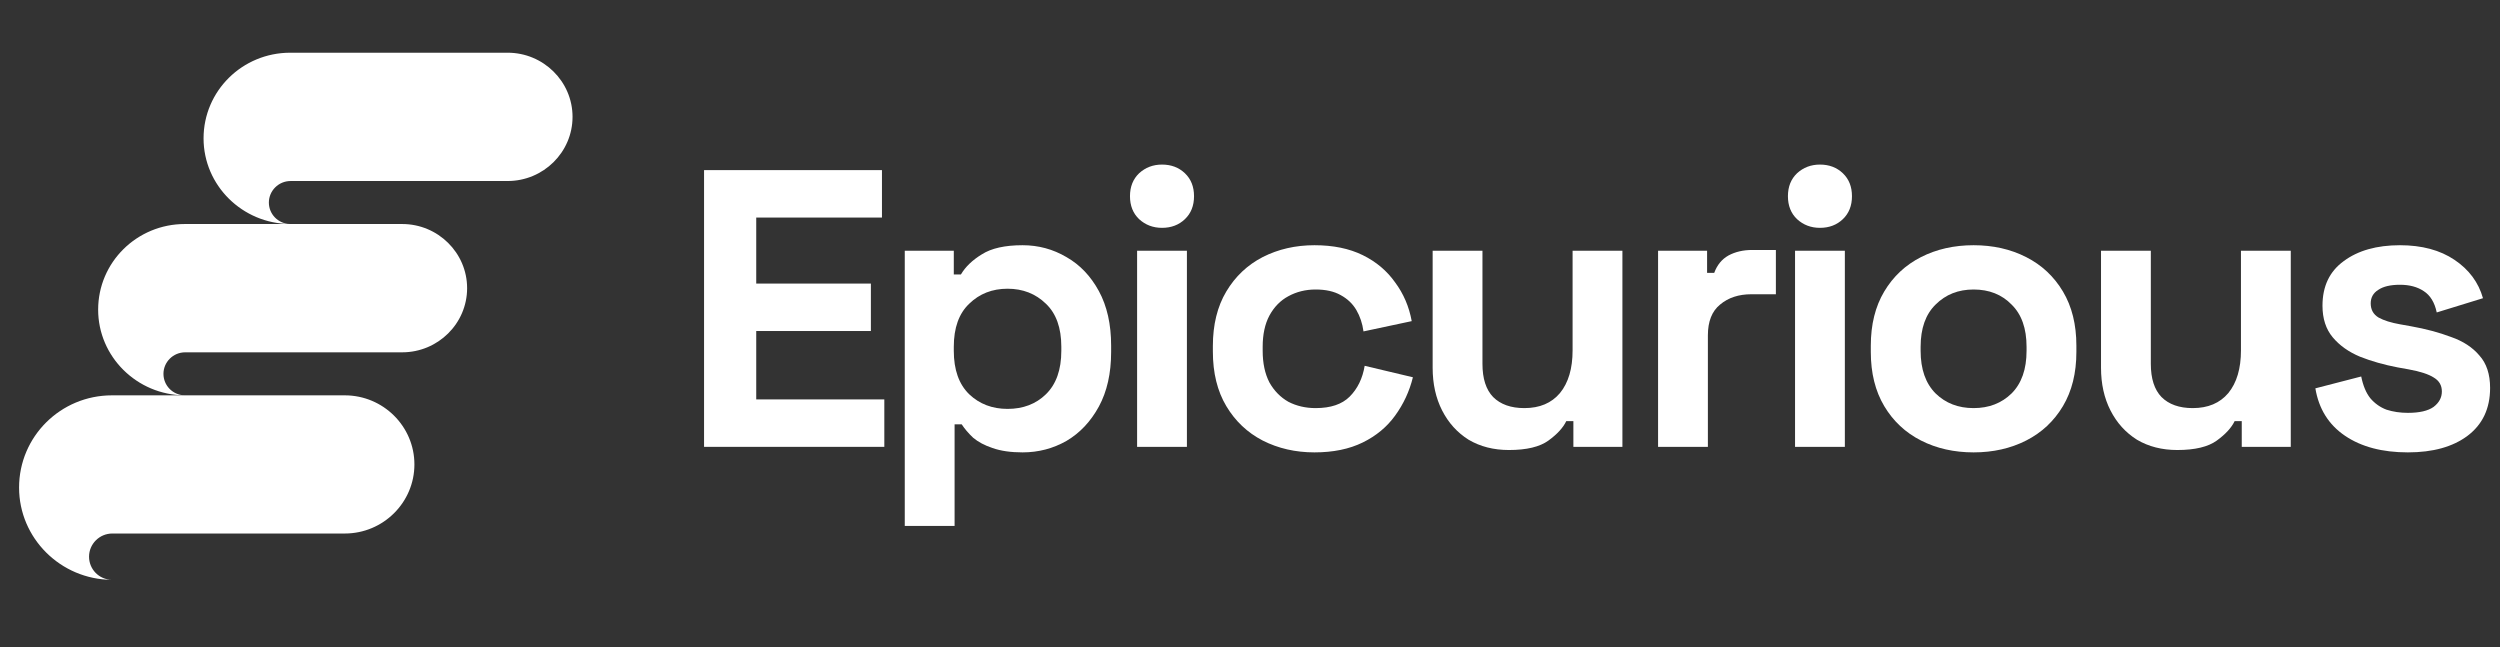
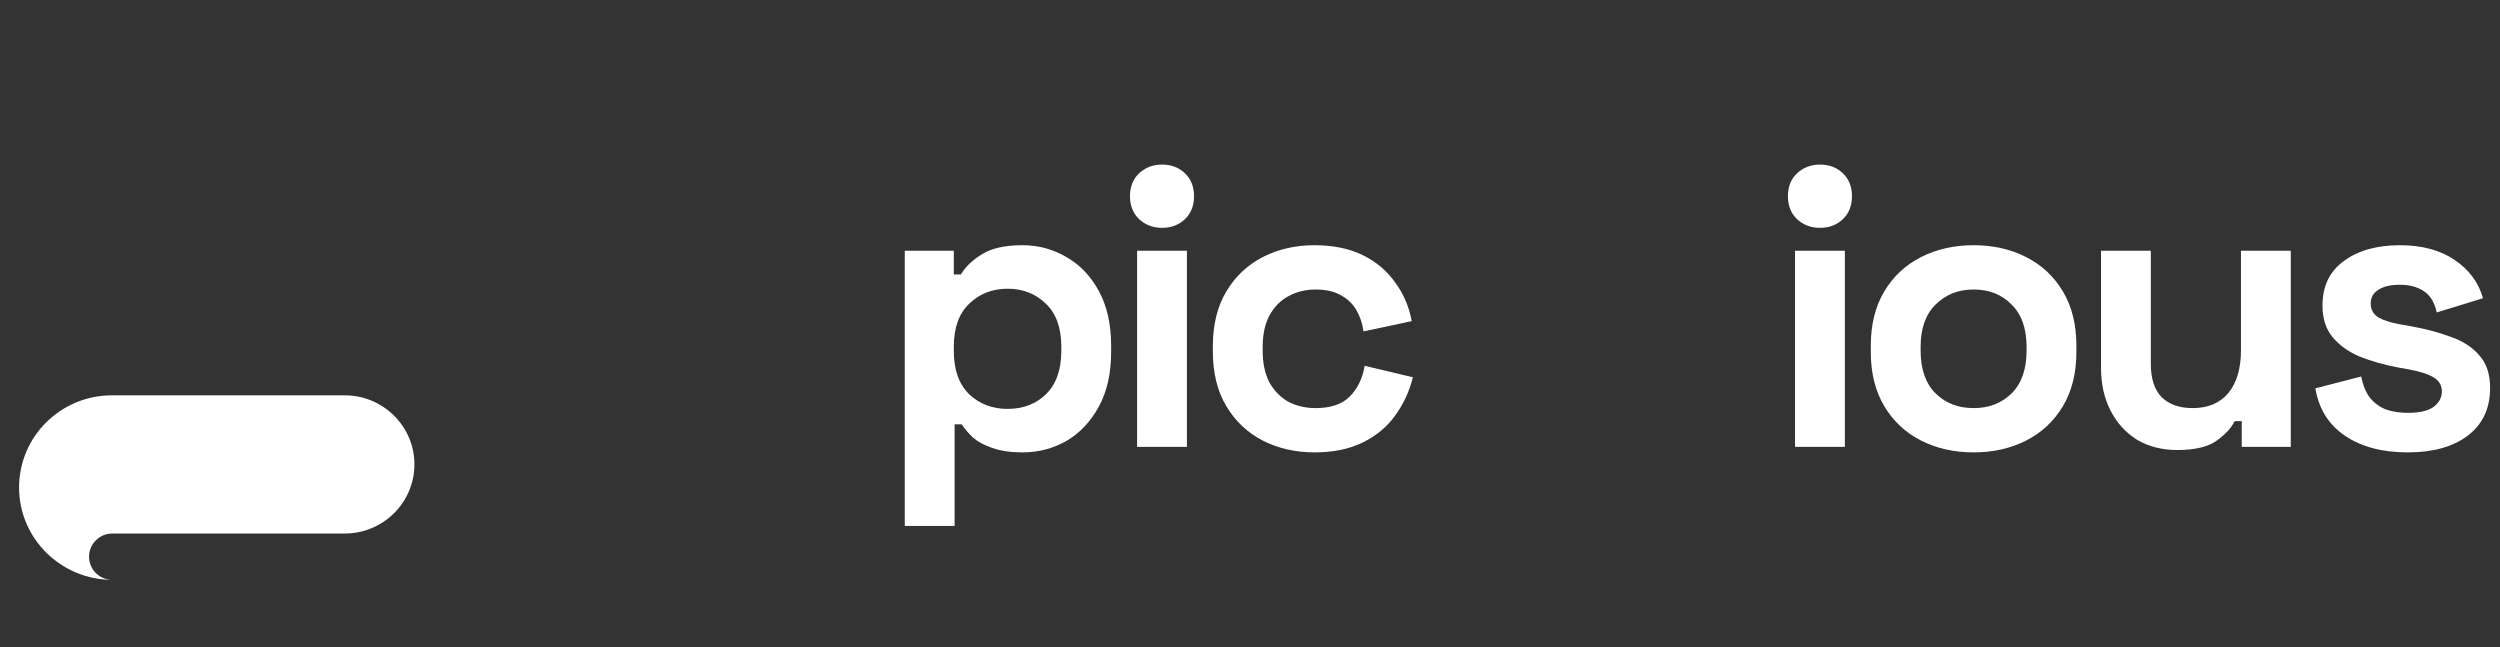
<svg xmlns="http://www.w3.org/2000/svg" width="170" height="44" viewBox="0 0 170 44" fill="none">
  <rect x="0" y="0" width="170" height="44" fill="#333333" stroke="none" />
-   <path d="M19.739 3.584C16.477 3.584 13.842 6.186 13.842 9.409C13.842 12.606 16.477 15.208 19.713 15.233C18.911 15.208 18.283 14.564 18.283 13.771C18.283 12.978 18.936 12.309 19.764 12.309C23.276 12.309 31.079 12.309 34.517 12.309C36.951 12.309 38.933 10.351 38.933 7.946C38.933 5.542 36.951 3.584 34.517 3.584L19.739 3.584Z" fill="white" />
-   <path d="M12.57 15.233C9.308 15.233 6.674 17.836 6.674 21.058C6.674 24.255 9.308 26.858 12.545 26.883C11.742 26.858 11.115 26.213 11.115 25.42C11.115 24.627 11.767 23.958 12.595 23.958C16.108 23.958 23.911 23.958 27.348 23.958C29.782 23.958 31.764 22 31.764 19.596C31.764 17.192 29.782 15.233 27.348 15.233L12.57 15.233Z" fill="white" />
-   <path d="M7.614 26.883C4.12 26.883 1.297 29.686 1.297 33.156C1.297 36.599 4.12 39.401 7.587 39.428C6.727 39.401 6.055 38.707 6.055 37.853C6.055 36.999 6.754 36.279 7.641 36.279C11.405 36.279 19.765 36.279 23.448 36.279C26.056 36.279 28.18 34.17 28.18 31.581C28.18 28.991 26.056 26.883 23.448 26.883L7.614 26.883Z" fill="white" />
-   <path d="M47.876 30.386V11.568H59.973V14.794H51.424V19.283H59.22V22.509H51.424V27.16H60.134V30.386H47.876Z" fill="white" />
+   <path d="M7.614 26.883C4.12 26.883 1.297 29.686 1.297 33.156C1.297 36.599 4.12 39.401 7.587 39.428C6.727 39.401 6.055 38.707 6.055 37.853C6.055 36.999 6.754 36.279 7.641 36.279C11.405 36.279 19.765 36.279 23.448 36.279C26.056 36.279 28.18 34.17 28.18 31.581C28.18 28.991 26.056 26.883 23.448 26.883L7.614 26.883" fill="white" />
  <path d="M61.524 35.762V17.052H64.858V18.665H65.342C65.646 18.145 66.121 17.688 66.767 17.294C67.412 16.882 68.335 16.675 69.535 16.675C70.611 16.675 71.605 16.944 72.519 17.482C73.433 18.002 74.168 18.772 74.724 19.794C75.279 20.815 75.557 22.052 75.557 23.504V23.934C75.557 25.386 75.279 26.622 74.724 27.644C74.168 28.665 73.433 29.445 72.519 29.983C71.605 30.502 70.611 30.762 69.535 30.762C68.729 30.762 68.048 30.663 67.492 30.466C66.955 30.287 66.516 30.054 66.175 29.767C65.853 29.463 65.593 29.158 65.395 28.853H64.912V35.762H61.524ZM68.514 27.805C69.571 27.805 70.441 27.473 71.122 26.81C71.82 26.129 72.17 25.144 72.17 23.853V23.584C72.17 22.294 71.82 21.317 71.122 20.654C70.423 19.973 69.553 19.633 68.514 19.633C67.475 19.633 66.605 19.973 65.906 20.654C65.207 21.317 64.858 22.294 64.858 23.584V23.853C64.858 25.144 65.207 26.129 65.906 26.81C66.605 27.473 67.475 27.805 68.514 27.805Z" fill="white" />
  <path d="M77.323 30.386V17.052H80.71V30.386H77.323ZM79.017 15.493C78.408 15.493 77.888 15.296 77.458 14.901C77.046 14.507 76.839 13.987 76.839 13.342C76.839 12.697 77.046 12.177 77.458 11.783C77.888 11.389 78.408 11.191 79.017 11.191C79.644 11.191 80.164 11.389 80.576 11.783C80.988 12.177 81.194 12.697 81.194 13.342C81.194 13.987 80.988 14.507 80.576 14.901C80.164 15.296 79.644 15.493 79.017 15.493Z" fill="white" />
  <path d="M89.384 30.762C88.093 30.762 86.919 30.493 85.862 29.956C84.823 29.418 83.998 28.638 83.389 27.617C82.779 26.595 82.475 25.359 82.475 23.907V23.531C82.475 22.079 82.779 20.842 83.389 19.821C83.998 18.799 84.823 18.02 85.862 17.482C86.919 16.944 88.093 16.675 89.384 16.675C90.656 16.675 91.749 16.899 92.663 17.348C93.577 17.796 94.312 18.414 94.868 19.203C95.441 19.973 95.817 20.851 95.997 21.837L92.717 22.536C92.645 21.998 92.484 21.514 92.233 21.084C91.982 20.654 91.624 20.314 91.158 20.063C90.71 19.812 90.145 19.686 89.464 19.686C88.783 19.686 88.165 19.839 87.609 20.143C87.072 20.43 86.641 20.869 86.319 21.461C86.014 22.034 85.862 22.742 85.862 23.584V23.853C85.862 24.695 86.014 25.412 86.319 26.004C86.641 26.577 87.072 27.016 87.609 27.321C88.165 27.608 88.783 27.751 89.464 27.751C90.486 27.751 91.256 27.491 91.776 26.972C92.314 26.434 92.654 25.735 92.798 24.875L96.077 25.654C95.844 26.604 95.441 27.473 94.868 28.262C94.312 29.033 93.577 29.642 92.663 30.09C91.749 30.538 90.656 30.762 89.384 30.762Z" fill="white" />
-   <path d="M102.608 30.601C101.569 30.601 100.655 30.368 99.866 29.902C99.096 29.418 98.495 28.755 98.065 27.913C97.635 27.07 97.42 26.102 97.42 25.009V17.052H100.807V24.74C100.807 25.744 101.049 26.497 101.533 26.998C102.035 27.5 102.743 27.751 103.657 27.751C104.696 27.751 105.503 27.411 106.076 26.73C106.65 26.031 106.936 25.063 106.936 23.826V17.052H110.324V30.386H106.99V28.638H106.506C106.291 29.086 105.888 29.526 105.296 29.956C104.705 30.386 103.809 30.601 102.608 30.601Z" fill="white" />
-   <path d="M112.749 30.386V17.052H116.082V18.557H116.566C116.763 18.02 117.086 17.625 117.534 17.374C118 17.123 118.537 16.998 119.147 16.998H120.76V20.009H119.093C118.233 20.009 117.525 20.242 116.969 20.708C116.414 21.156 116.136 21.855 116.136 22.805V30.386H112.749Z" fill="white" />
  <path d="M122.063 30.386V17.052H125.45V30.386H122.063ZM123.757 15.493C123.147 15.493 122.628 15.296 122.198 14.901C121.785 14.507 121.579 13.987 121.579 13.342C121.579 12.697 121.785 12.177 122.198 11.783C122.628 11.389 123.147 11.191 123.757 11.191C124.384 11.191 124.904 11.389 125.316 11.783C125.728 12.177 125.934 12.697 125.934 13.342C125.934 13.987 125.728 14.507 125.316 14.901C124.904 15.296 124.384 15.493 123.757 15.493Z" fill="white" />
  <path d="M134.204 30.762C132.878 30.762 131.686 30.493 130.629 29.956C129.571 29.418 128.738 28.638 128.129 27.617C127.519 26.595 127.215 25.368 127.215 23.934V23.504C127.215 22.07 127.519 20.842 128.129 19.821C128.738 18.799 129.571 18.02 130.629 17.482C131.686 16.944 132.878 16.675 134.204 16.675C135.53 16.675 136.722 16.944 137.779 17.482C138.837 18.02 139.67 18.799 140.28 19.821C140.889 20.842 141.194 22.07 141.194 23.504V23.934C141.194 25.368 140.889 26.595 140.28 27.617C139.67 28.638 138.837 29.418 137.779 29.956C136.722 30.493 135.53 30.762 134.204 30.762ZM134.204 27.751C135.244 27.751 136.104 27.42 136.785 26.756C137.466 26.076 137.806 25.108 137.806 23.853V23.584C137.806 22.33 137.466 21.371 136.785 20.708C136.122 20.027 135.261 19.686 134.204 19.686C133.165 19.686 132.304 20.027 131.623 20.708C130.942 21.371 130.602 22.33 130.602 23.584V23.853C130.602 25.108 130.942 26.076 131.623 26.756C132.304 27.42 133.165 27.751 134.204 27.751Z" fill="white" />
  <path d="M148.057 30.601C147.017 30.601 146.103 30.368 145.315 29.902C144.544 29.418 143.944 28.755 143.514 27.913C143.084 27.07 142.869 26.102 142.869 25.009V17.052H146.256V24.74C146.256 25.744 146.498 26.497 146.982 26.998C147.483 27.5 148.191 27.751 149.105 27.751C150.145 27.751 150.951 27.411 151.525 26.73C152.098 26.031 152.385 25.063 152.385 23.826V17.052H155.772V30.386H152.439V28.638H151.955C151.74 29.086 151.337 29.526 150.745 29.956C150.154 30.386 149.258 30.601 148.057 30.601Z" fill="white" />
  <path d="M163.735 30.762C161.997 30.762 160.572 30.386 159.461 29.633C158.35 28.88 157.678 27.805 157.445 26.407L160.563 25.601C160.689 26.228 160.895 26.721 161.181 27.079C161.486 27.438 161.853 27.697 162.284 27.859C162.732 28.002 163.215 28.074 163.735 28.074C164.524 28.074 165.106 27.939 165.483 27.671C165.859 27.384 166.047 27.034 166.047 26.622C166.047 26.21 165.868 25.896 165.509 25.681C165.151 25.448 164.578 25.26 163.789 25.117L163.036 24.982C162.104 24.803 161.253 24.561 160.482 24.256C159.712 23.934 159.093 23.495 158.627 22.939C158.162 22.384 157.929 21.667 157.929 20.789C157.929 19.462 158.412 18.45 159.38 17.751C160.348 17.034 161.62 16.675 163.198 16.675C164.685 16.675 165.922 17.007 166.907 17.67C167.893 18.333 168.538 19.203 168.843 20.278L165.698 21.246C165.554 20.564 165.259 20.081 164.811 19.794C164.38 19.507 163.843 19.364 163.198 19.364C162.552 19.364 162.06 19.48 161.719 19.713C161.378 19.928 161.208 20.233 161.208 20.627C161.208 21.057 161.387 21.38 161.746 21.595C162.104 21.792 162.588 21.945 163.198 22.052L163.95 22.186C164.954 22.366 165.859 22.608 166.665 22.912C167.49 23.199 168.135 23.62 168.601 24.176C169.085 24.713 169.327 25.448 169.327 26.38C169.327 27.778 168.816 28.862 167.795 29.633C166.791 30.386 165.438 30.762 163.735 30.762Z" fill="white" />
</svg>